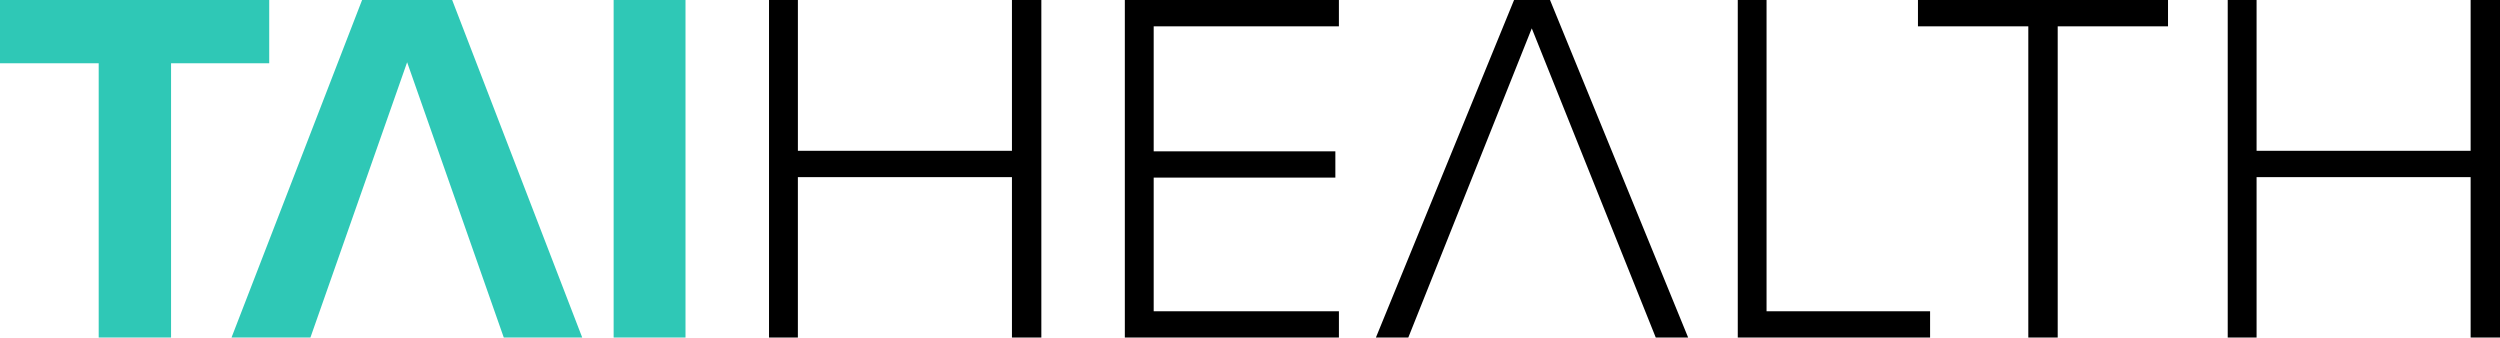
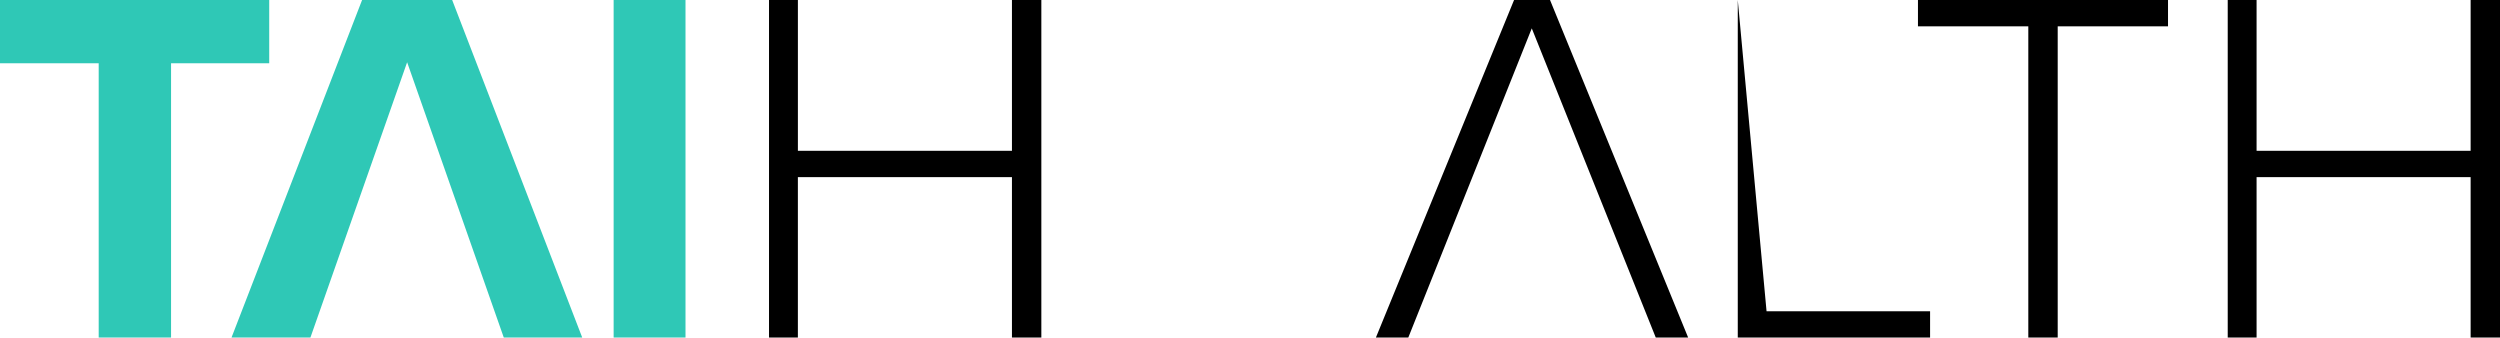
<svg xmlns="http://www.w3.org/2000/svg" width="161.582" height="21.817" viewBox="0 0 161.582 21.817">
  <g id="Group_11" data-name="Group 11" transform="translate(-0.237 0)">
    <path id="Path_1" data-name="Path 1" d="M0,0V4.088H6.379V21.817h4.677V4.088H17.4V0Z" transform="translate(0.237)" fill="#2fc8b6" />
    <path id="Path_2" data-name="Path 2" d="M34.712,0l-8.44,21.817h5.1L37.623,4.023l6.247,17.794H48.94L40.534,0Z" transform="translate(-11.072)" fill="#2fc8b6" />
    <rect id="Rectangle_87" data-name="Rectangle 87" width="4.645" height="21.817" transform="translate(39.898 0)" fill="#2fc8b6" />
    <path id="Path_3" data-name="Path 3" d="M97.894,0V9.747H84.059V0H82.193V21.817h1.865V11.448H97.894V21.817h1.9V0Z" transform="translate(-32.252)" />
-     <path id="Path_4" data-name="Path 4" d="M120.041,0V21.817h13.837v-1.7H121.906V11.481h11.742V9.78H121.906V1.7h11.971V0Z" transform="translate(-47.103)" />
    <path id="Path_5" data-name="Path 5" d="M155.676,0l-8.93,21.817h2.094l7.981-19.985,8.014,19.985h2.093L158,0Z" transform="translate(-57.581)" />
-     <path id="Path_6" data-name="Path 6" d="M185.24,0V21.817h12.43v-1.7H187.1V0Z" transform="translate(-72.686)" />
+     <path id="Path_6" data-name="Path 6" d="M185.24,0V21.817h12.43v-1.7H187.1Z" transform="translate(-72.686)" />
    <path id="Path_7" data-name="Path 7" d="M204.406,0V1.7h7.132V21.817h1.9V1.7h7.13V0Z" transform="translate(-80.206)" />
    <path id="Path_8" data-name="Path 8" d="M253.056,0V9.747H239.221V0h-1.865V21.817h1.865V11.448h13.835V21.817h1.9V0Z" transform="translate(-93.135)" />
  </g>
</svg>